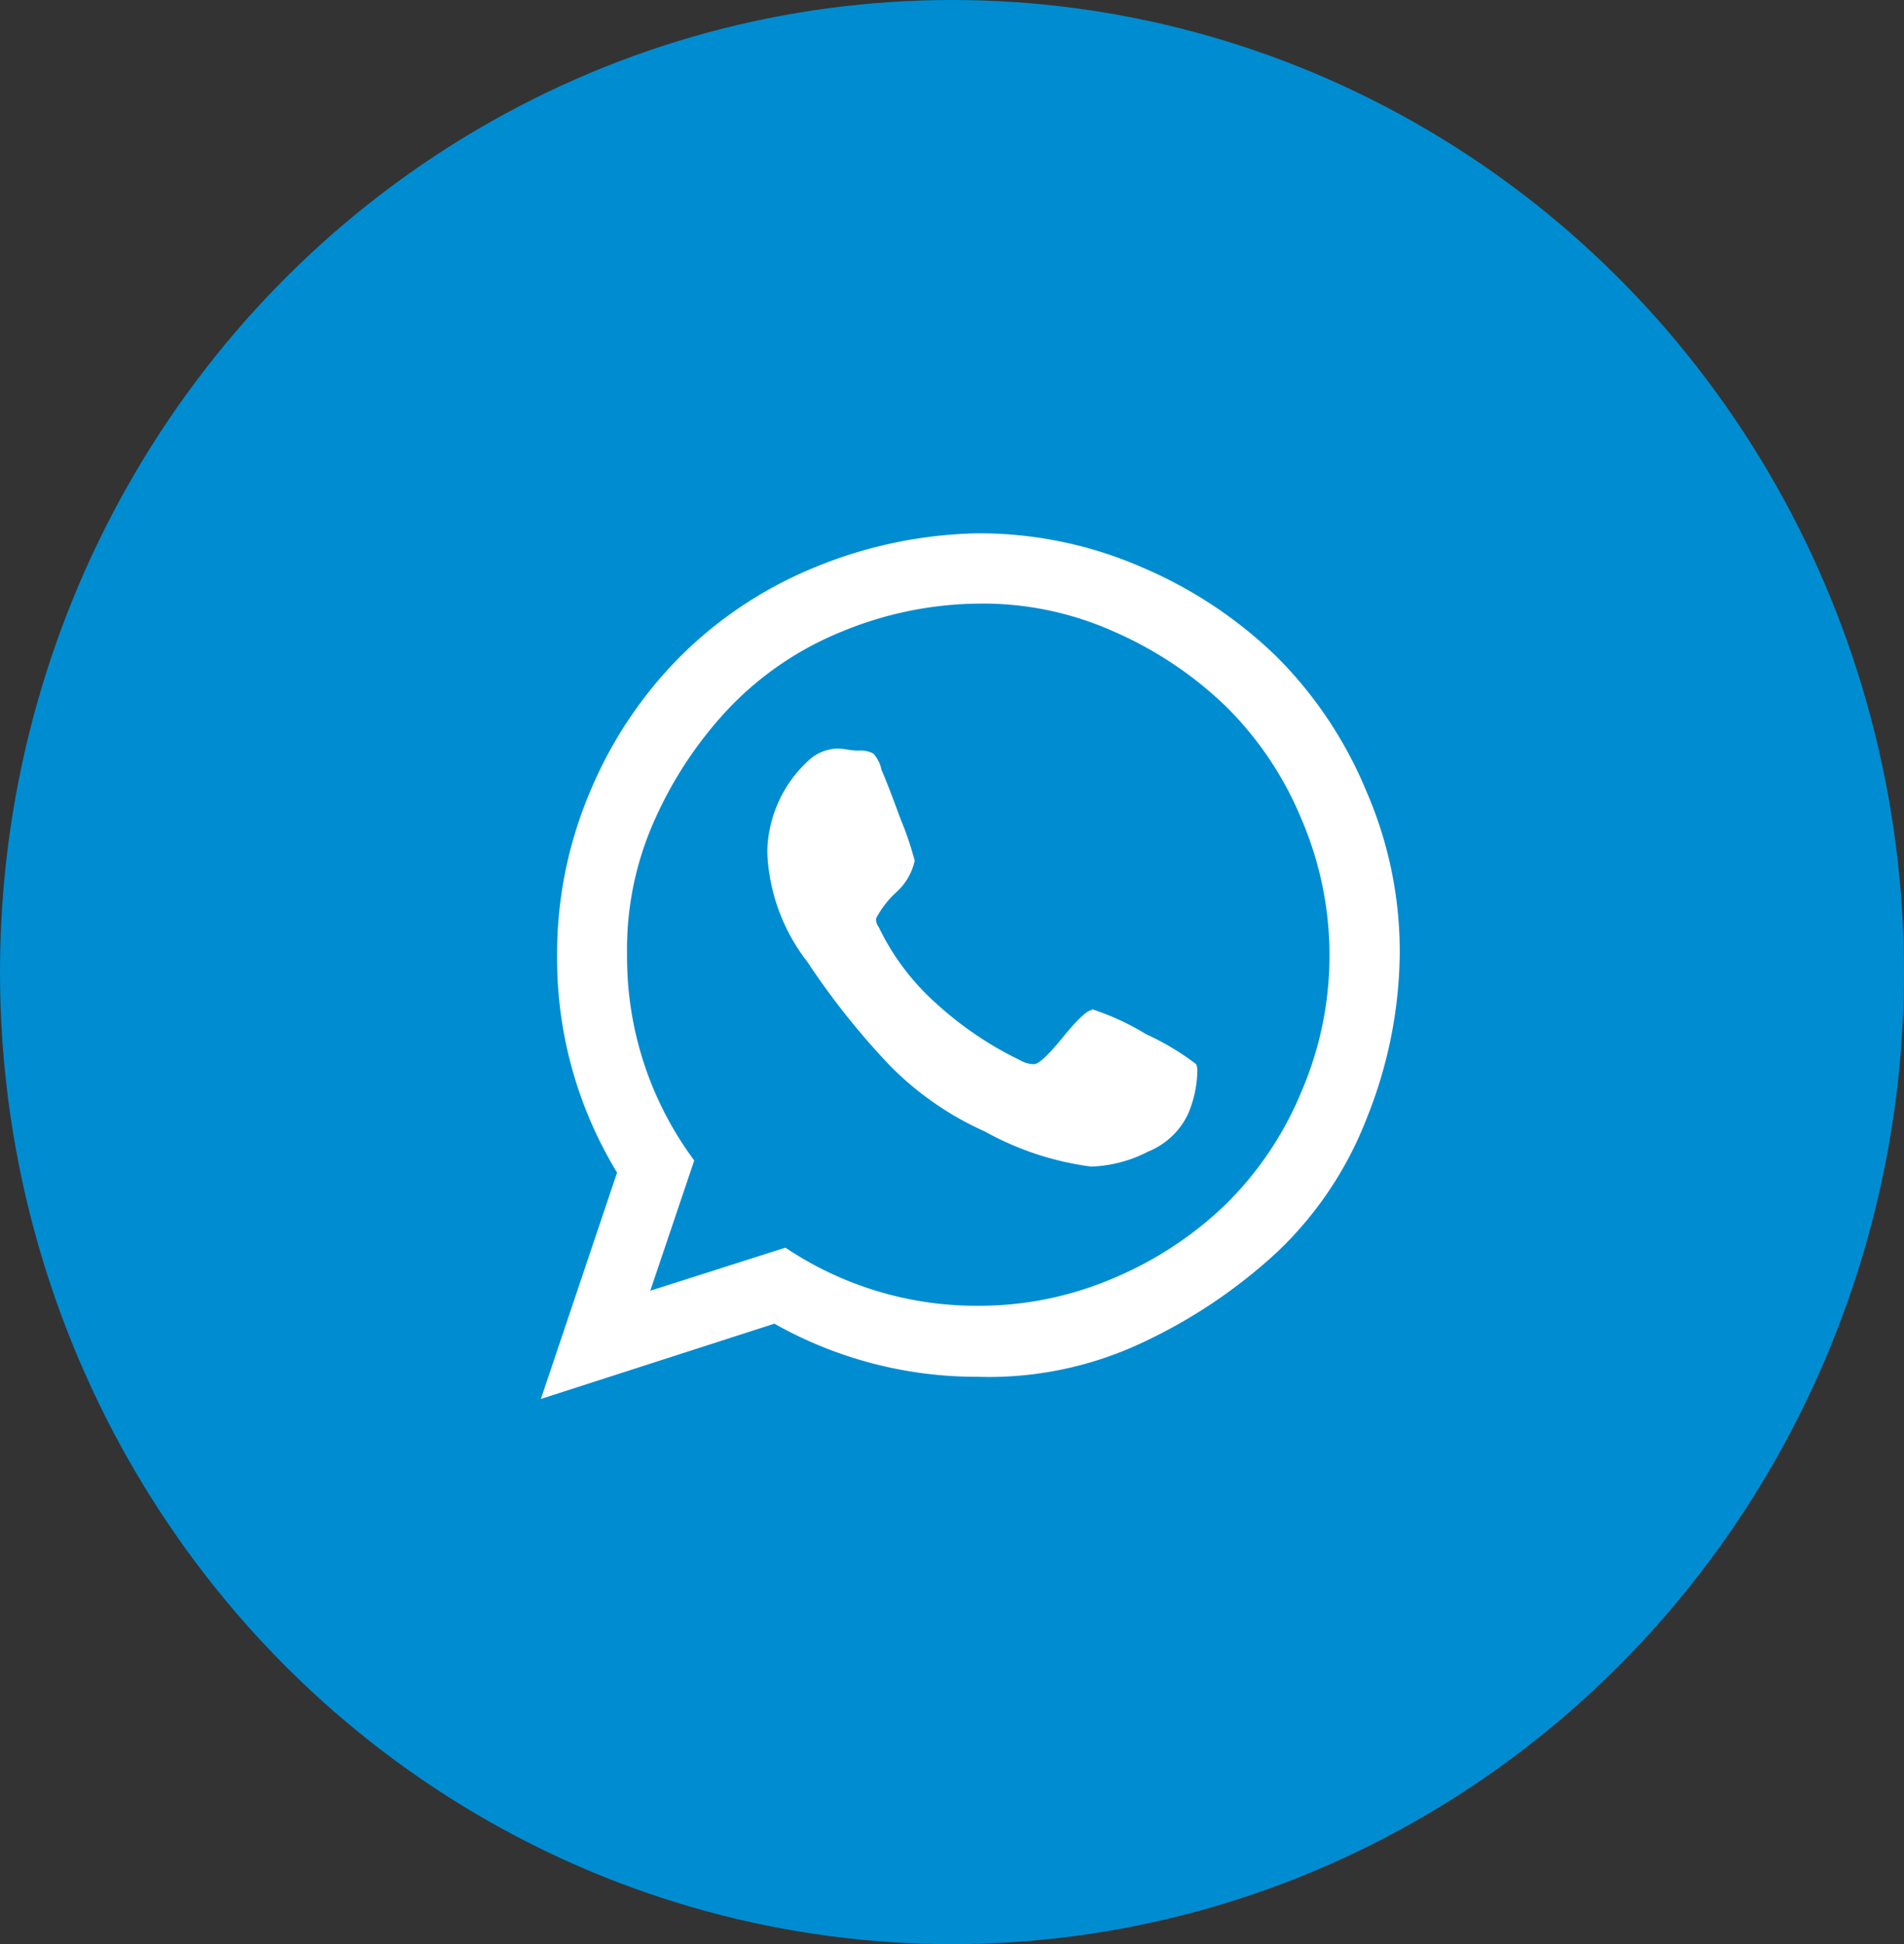
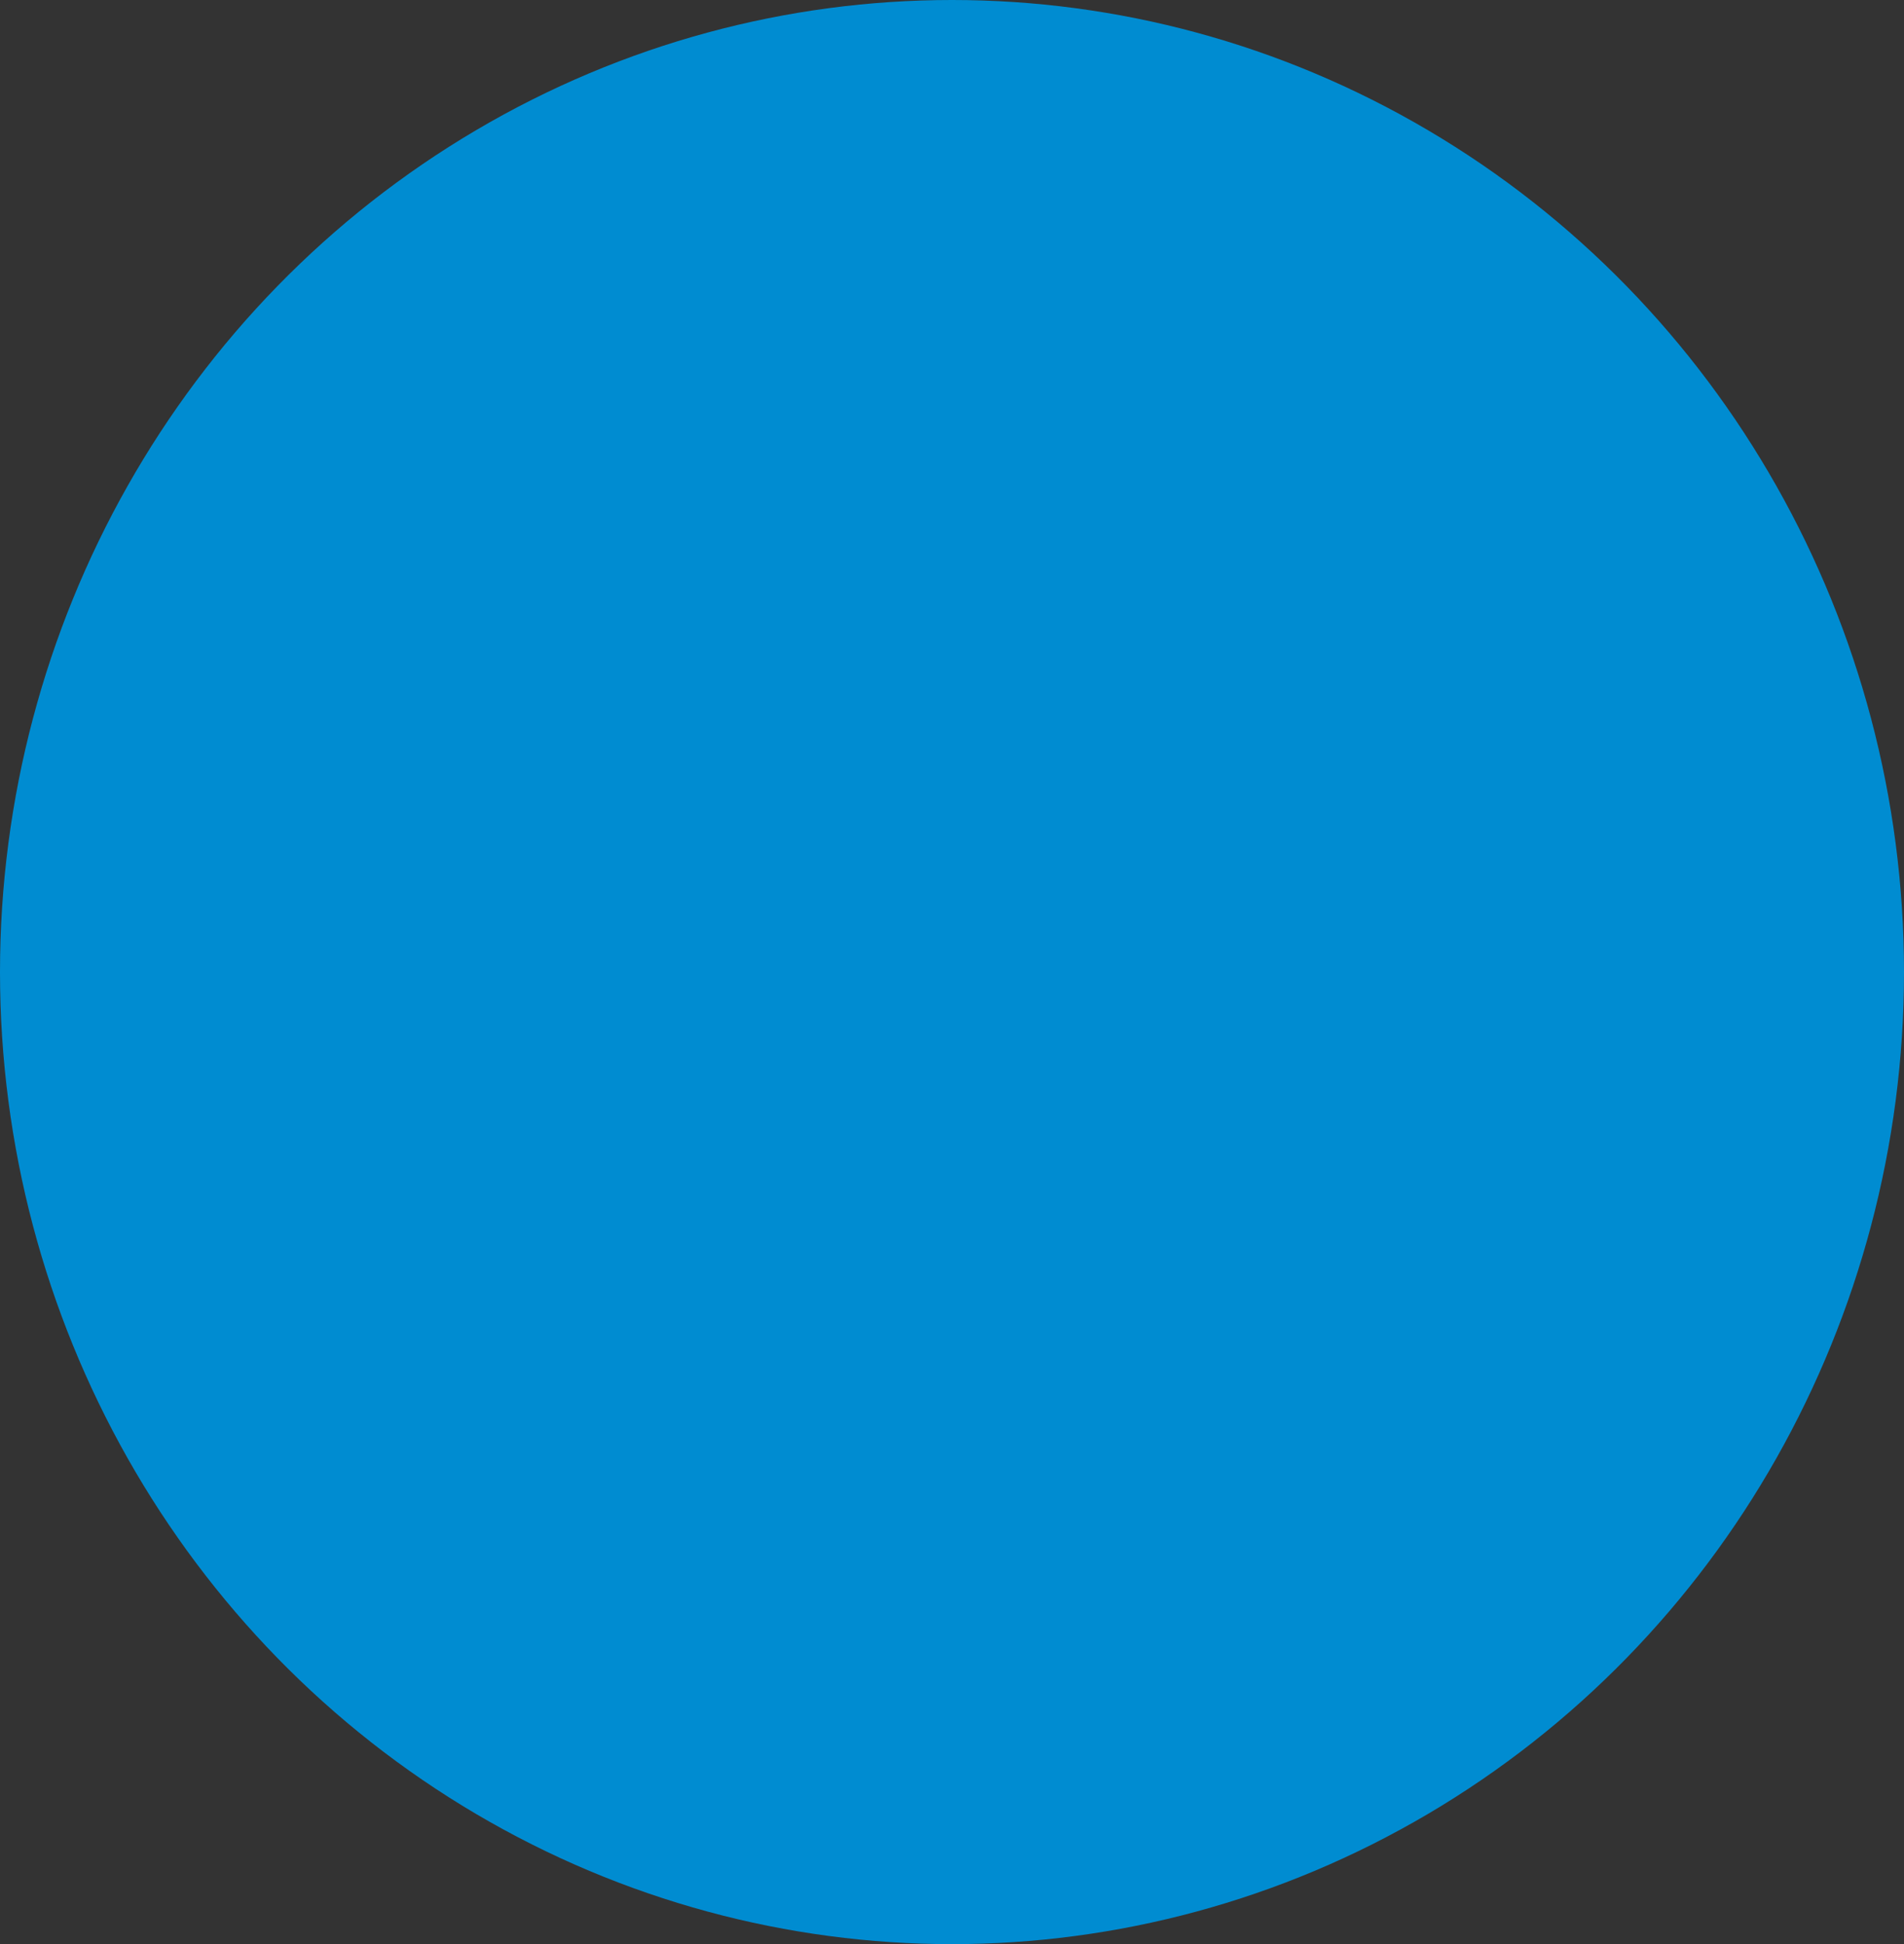
<svg xmlns="http://www.w3.org/2000/svg" width="47" height="48" viewBox="0 0 47 48">
  <rect x="0" y="0" width="47" height="48" fill="#333333" stroke="none" />
  <g id="Group_6569" data-name="Group 6569" transform="translate(-0.174 0.137)">
    <ellipse id="Ellipse_9" data-name="Ellipse 9" cx="23.5" cy="24" rx="23.5" ry="24" transform="translate(0.174 -0.137)" fill="#008cd1" />
-     <path id="Path_18685" data-name="Path 18685" d="M13.605,2.366a6.319,6.319,0,0,1,1.336.618,6.387,6.387,0,0,1,1.237.742.515.515,0,0,1,.025.2,2.829,2.829,0,0,1-.223,1.014,1.847,1.847,0,0,1-.989.94,3.271,3.271,0,0,1-1.41.371,7.351,7.351,0,0,1-2.622-.866,7.693,7.693,0,0,1-2.35-1.633A18.569,18.569,0,0,1,6.58,1.2,4.711,4.711,0,0,1,5.59-1.468v-.124A3.137,3.137,0,0,1,6.6-3.769a1.094,1.094,0,0,1,.717-.3,1.555,1.555,0,0,1,.247.025,1.666,1.666,0,0,0,.272.025.657.657,0,0,1,.371.074.845.845,0,0,1,.2.4q.124.272.47,1.212A7.949,7.949,0,0,1,9.227-1.3a1.472,1.472,0,0,1-.47.792,2.355,2.355,0,0,0-.482.631.288.288,0,0,0,.062.21,5.988,5.988,0,0,0,1.41,1.88,8.581,8.581,0,0,0,2.078,1.41.693.693,0,0,0,.346.1q.173,0,.717-.668t.717-.668Zm-2.82,7.322A8.416,8.416,0,0,0,14.149,9a9.01,9.01,0,0,0,2.77-1.83,8.428,8.428,0,0,0,1.855-2.77,8.516,8.516,0,0,0,0-6.728A8.428,8.428,0,0,0,16.92-5.1a9.379,9.379,0,0,0-2.77-1.855,7.889,7.889,0,0,0-3.364-.693,9.022,9.022,0,0,0-3.364.693A8,8,0,0,0,4.675-5.1,9.828,9.828,0,0,0,2.82-2.334,7.789,7.789,0,0,0,2.127,1.03,8.411,8.411,0,0,0,3.785,6.1L2.7,9.317,6.036,8.253A8.458,8.458,0,0,0,10.785,9.688Zm0-19.072a10.045,10.045,0,0,1,4.057.841,10.876,10.876,0,0,1,3.315,2.2A10.213,10.213,0,0,1,20.383-3,9.908,9.908,0,0,1,21.2,1.03a11.137,11.137,0,0,1-.816,4.032,9.039,9.039,0,0,1-2.226,3.315A12.976,12.976,0,0,1,14.842,10.6a8.873,8.873,0,0,1-4.057.841,10.146,10.146,0,0,1-5.021-1.311L0,11.988,1.88,6.4A10.162,10.162,0,0,1,.4,1.03,10.245,10.245,0,0,1,1.212-3,10.394,10.394,0,0,1,3.438-6.341a10.134,10.134,0,0,1,3.315-2.2A11.084,11.084,0,0,1,10.785-9.384Z" transform="translate(13.526 22.414)" fill="#fff" />
  </g>
</svg>